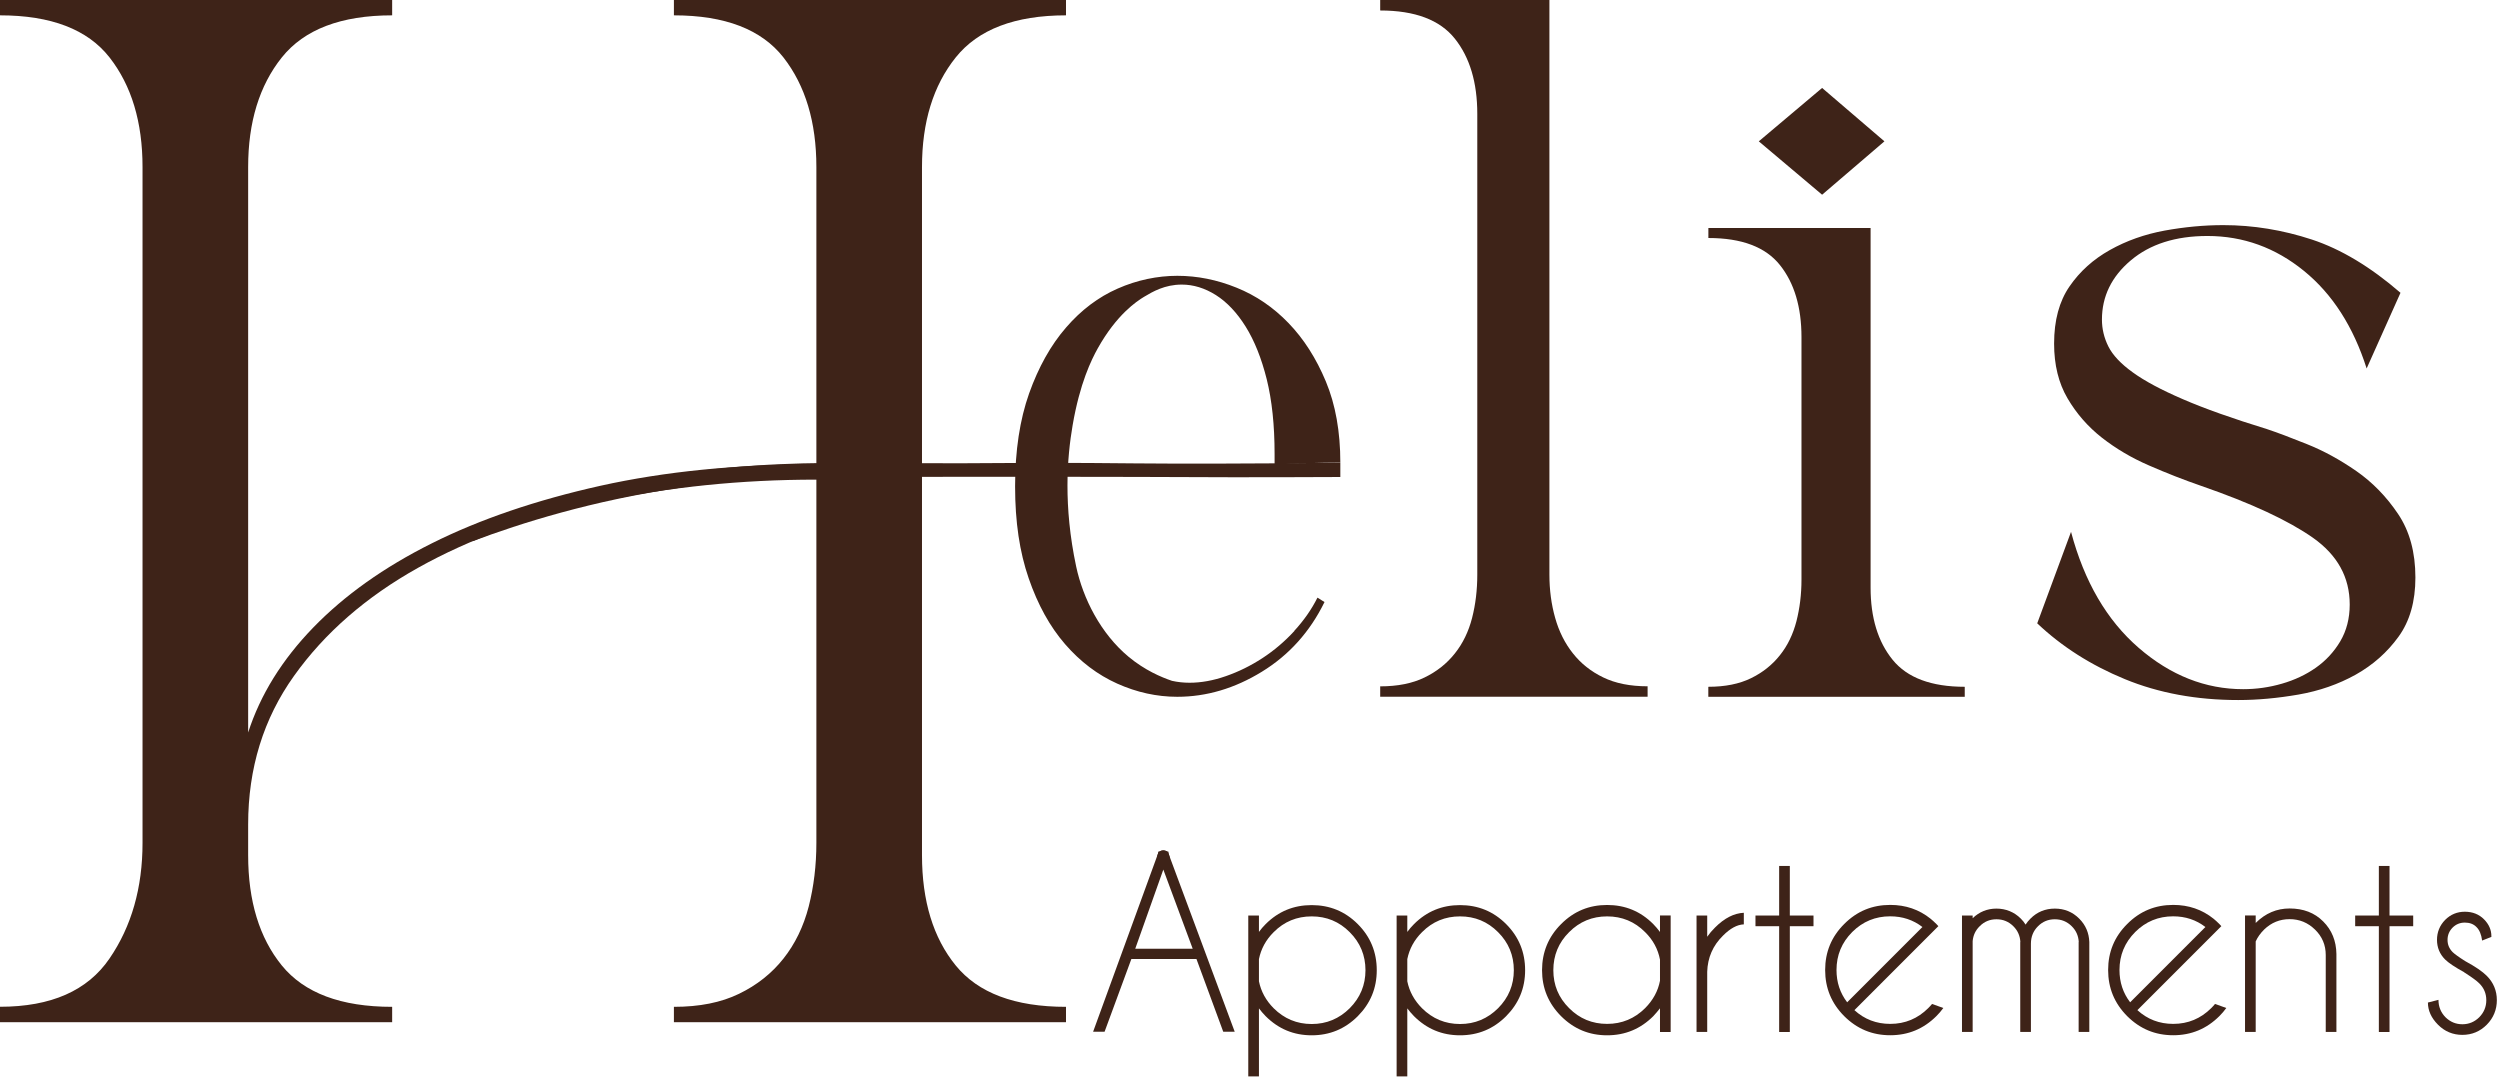
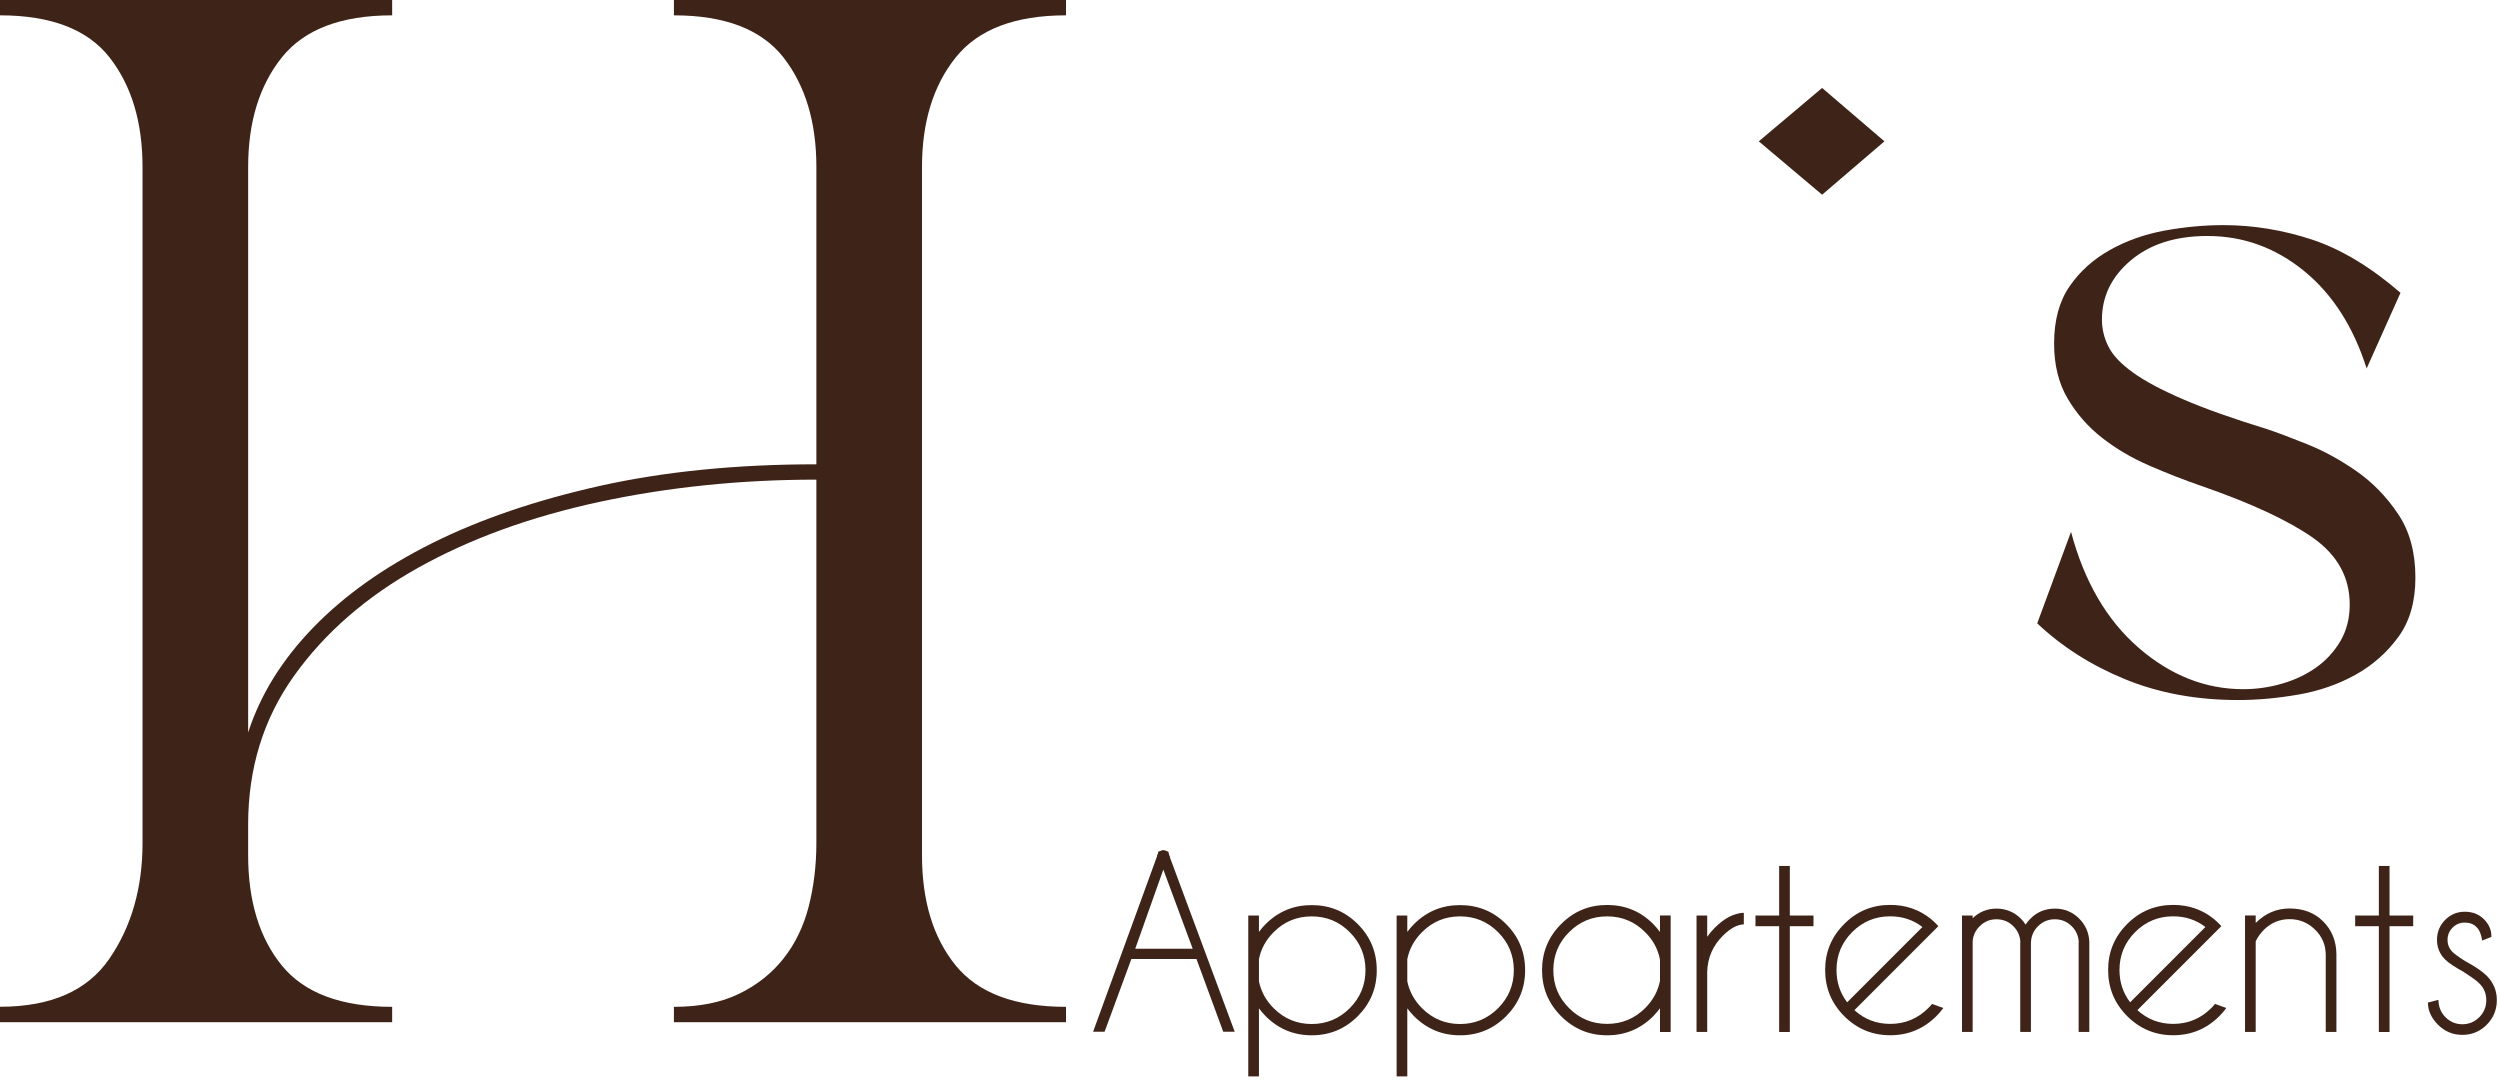
<svg xmlns="http://www.w3.org/2000/svg" width="398" height="172" viewBox="0 0 398 172" fill="none">
  <path d="M0 162.72V160.278C8.124 160.278 13.943 157.719 17.438 152.59C20.944 147.472 22.691 141.337 22.691 134.177V26.599C22.691 19.439 20.944 13.627 17.438 9.143C13.943 4.679 8.124 2.442 0 2.442V0H62.431V2.442C54.297 2.442 48.439 4.679 44.865 9.143C41.292 13.617 39.505 19.439 39.505 26.599V116.614C41.448 110.597 44.904 105.029 49.864 99.91C54.824 94.791 61.112 90.308 68.767 86.488C76.412 82.669 85.346 79.621 95.589 77.335C105.831 75.059 117.294 73.917 129.967 73.917V26.599C129.967 19.439 128.22 13.627 124.724 9.143C121.219 4.679 115.419 2.442 107.286 2.442V0H169.707V2.442C161.583 2.442 155.725 4.679 152.151 9.143C148.568 13.617 146.781 19.439 146.781 26.599V136.131C146.781 143.447 148.568 149.308 152.151 153.704C155.725 158.09 161.573 160.288 169.707 160.288V162.73H107.286V160.288C111.348 160.288 114.794 159.604 117.645 158.217C120.496 156.84 122.85 154.974 124.724 152.61C126.589 150.256 127.927 147.491 128.747 144.317C129.557 141.142 129.967 137.762 129.967 134.187V76.359C117.938 76.359 106.436 77.541 95.462 79.895C84.487 82.259 74.85 85.756 66.57 90.386C58.271 95.026 51.69 100.76 46.818 107.588C41.936 114.416 39.505 122.309 39.505 131.257V136.131C39.505 143.447 41.292 149.308 44.865 153.704C48.439 158.09 54.287 160.288 62.431 160.288V162.73H0V162.72Z" fill="#3E2318" />
-   <path d="M219.727 110.929V109.268C222.5 109.268 224.853 108.799 226.796 107.852C228.73 106.914 230.341 105.634 231.61 104.032C232.889 102.43 233.797 100.545 234.354 98.386C234.91 96.218 235.184 93.922 235.184 91.48V18.13C235.184 13.138 233.993 9.143 231.61 6.154C229.228 3.165 225.264 1.67 219.727 1.67V0H246.666V91.47C246.666 93.903 246.969 96.208 247.584 98.376C248.189 100.535 249.136 102.421 250.415 104.023C251.685 105.634 253.286 106.904 255.229 107.842C257.172 108.789 259.525 109.258 262.298 109.258V110.919H219.737L219.727 110.929Z" fill="#3E2318" />
-   <path d="M271.964 110.929V109.336C274.62 109.336 276.885 108.887 278.74 107.979C280.595 107.08 282.138 105.859 283.359 104.315C284.589 102.782 285.458 100.965 285.995 98.894C286.522 96.813 286.796 94.615 286.796 92.271V53.677C286.796 48.89 285.653 45.061 283.368 42.199C281.084 39.327 277.285 37.891 271.974 37.891V36.299H297.799V93.551C297.799 98.337 298.971 102.166 301.305 105.038C303.638 107.91 307.466 109.336 312.787 109.336V110.929H271.974H271.964Z" fill="#3E2318" />
  <path d="M324.318 99.256L329.708 84.671C331.817 92.594 335.41 98.748 340.477 103.134C345.545 107.52 351.1 109.717 357.115 109.717C359.224 109.717 361.284 109.424 363.296 108.838C365.297 108.262 367.103 107.412 368.685 106.299C370.267 105.185 371.566 103.788 372.571 102.098C373.567 100.408 374.075 98.455 374.075 96.237C374.075 91.9 372.122 88.364 368.217 85.609C364.301 82.864 358.394 80.11 350.466 77.365C347.722 76.417 344.949 75.333 342.147 74.112C339.345 72.901 336.845 71.416 334.619 69.677C332.403 67.938 330.577 65.848 329.151 63.416C327.726 60.993 327.013 58.082 327.013 54.702C327.013 51 327.833 47.962 329.473 45.589C331.114 43.205 333.252 41.281 335.888 39.806C338.534 38.321 341.434 37.295 344.607 36.709C347.781 36.133 350.895 35.84 353.951 35.84C358.707 35.84 363.403 36.611 368.051 38.135C372.698 39.669 377.395 42.492 382.159 46.614L376.77 58.659C374.651 52.006 371.331 46.819 366.791 43.127C362.241 39.425 357.125 37.569 351.423 37.569C346.345 37.569 342.284 38.868 339.218 41.457C336.152 44.045 334.629 47.191 334.629 50.883C334.629 52.358 334.97 53.794 335.654 55.161C336.337 56.529 337.636 57.916 339.54 59.284C341.434 60.661 344.109 62.087 347.537 63.562C350.964 65.047 355.426 66.629 360.923 68.319C362.505 68.847 364.623 69.638 367.26 70.703C369.906 71.758 372.513 73.184 375.11 74.981C377.697 76.779 379.914 79.055 381.759 81.8C383.614 84.544 384.532 87.934 384.532 91.949C384.532 95.758 383.634 98.904 381.837 101.375C380.041 103.856 377.766 105.869 375.032 107.402C372.278 108.936 369.252 109.991 365.912 110.577C362.583 111.153 359.39 111.446 356.334 111.446C349.675 111.446 343.66 110.333 338.271 108.115C332.881 105.898 328.233 102.938 324.328 99.236L324.318 99.256Z" fill="#3E2318" />
-   <path d="M75.28 86.147C82.896 83.294 94.242 79.69 108.38 77.629C109.961 77.394 114.238 76.798 119.852 76.368C126.15 75.89 130.192 75.929 138.306 75.939C156.379 75.88 175.594 75.89 196.226 75.978C201.947 75.978 207.659 75.968 213.381 75.939V73.663C197.622 73.848 187.331 73.829 180.681 73.77C177.498 73.741 171.093 73.663 162.296 73.702C158.625 73.721 157.355 73.741 153.196 73.751C144.858 73.77 139.458 73.711 137.242 73.702C130.007 73.672 119.54 73.624 106.583 75.616C95.003 77.404 85.874 80.129 80.894 81.77C78.483 82.561 76.305 83.343 74.372 84.076C74.675 84.769 74.977 85.463 75.29 86.156L75.28 86.147Z" fill="#3E2318" />
-   <path d="M206.058 100.457C204.515 102.137 202.816 103.573 200.961 104.785C199.096 105.996 197.172 106.943 195.171 107.637C193.169 108.34 191.236 108.692 189.381 108.692C188.424 108.692 187.496 108.594 186.579 108.389C184.85 107.803 182.253 106.699 179.685 104.57C175.223 100.868 172.401 95.261 171.318 90.152C169.277 80.52 169.873 72.852 170.761 67.704C171.913 60.984 173.749 57.282 174.764 55.455C177.772 50.072 180.974 47.953 182.126 47.259C183.503 46.429 185.446 45.306 188.131 45.306C189.986 45.306 191.802 45.862 193.57 46.976C195.337 48.099 196.919 49.77 198.315 52.007C199.711 54.243 200.824 57.037 201.664 60.378C202.494 63.729 202.914 67.685 202.914 72.246V73.936C206.575 73.78 210.159 73.643 213.381 73.643C213.381 68.71 212.609 64.403 211.076 60.73C209.543 57.057 207.571 53.96 205.15 51.45C202.728 48.93 199.955 47.044 196.85 45.794C193.736 44.534 190.592 43.909 187.428 43.909C184.265 43.909 181.003 44.583 177.938 45.941C174.862 47.288 172.118 49.359 169.707 52.153C167.285 54.947 165.332 58.434 163.838 62.625C162.354 66.815 161.603 71.739 161.603 77.424C161.603 83.109 162.325 87.895 163.77 92.076C165.215 96.267 167.139 99.754 169.56 102.548C171.982 105.341 174.745 107.432 177.859 108.829C180.974 110.226 184.167 110.929 187.418 110.929C192.066 110.929 196.557 109.6 200.883 106.943C205.208 104.296 208.538 100.594 210.862 95.847L209.739 95.143C208.811 97.009 207.571 98.777 206.038 100.448L206.058 100.457Z" fill="#3E2318" />
  <path d="M186.1 136.033C185.963 135.643 185.602 135.379 185.202 135.379C184.831 135.379 184.489 135.604 184.333 135.955C180.896 145.391 177.459 154.818 174.022 164.254H175.848L180.115 152.669H190.474L194.741 164.254H196.567C193.071 154.847 189.576 145.44 186.08 136.033H186.1ZM180.73 151.037L185.202 138.436L189.878 151.037H180.73Z" fill="#3E2318" />
  <path d="M198.725 145.752H200.424V148.361C200.736 147.931 201.097 147.511 201.498 147.11C203.529 145.088 205.96 144.092 208.821 144.092C211.681 144.092 214.132 145.088 216.153 147.11C218.174 149.132 219.18 151.584 219.18 154.456C219.18 157.328 218.174 159.741 216.153 161.782C214.132 163.804 211.691 164.82 208.821 164.82C205.95 164.82 203.529 163.804 201.498 161.782C201.088 161.362 200.736 160.952 200.424 160.532V171.365H198.725V145.752ZM200.424 152.678V156.224C200.756 157.846 201.527 159.262 202.767 160.512C204.437 162.173 206.458 163.023 208.821 163.023C211.183 163.023 213.205 162.173 214.874 160.512C216.544 158.832 217.384 156.81 217.384 154.456C217.384 152.102 216.544 150.06 214.874 148.4C213.205 146.719 211.183 145.889 208.821 145.889C206.458 145.889 204.437 146.719 202.767 148.4C201.527 149.63 200.756 151.057 200.424 152.688V152.678Z" fill="#3E2318" />
  <path d="M222.343 145.752H224.042V148.361C224.355 147.931 224.716 147.511 225.116 147.11C227.147 145.088 229.578 144.092 232.439 144.092C235.3 144.092 237.751 145.088 239.772 147.11C241.793 149.132 242.799 151.584 242.799 154.456C242.799 157.328 241.793 159.741 239.772 161.782C237.751 163.804 235.31 164.82 232.439 164.82C229.569 164.82 227.147 163.804 225.116 161.782C224.706 161.362 224.355 160.952 224.042 160.532V171.365H222.343V145.752ZM224.042 152.678V156.224C224.374 157.846 225.146 159.262 226.386 160.512C228.055 162.173 230.076 163.023 232.439 163.023C234.802 163.023 236.823 162.173 238.493 160.512C240.163 158.832 241.002 156.81 241.002 154.456C241.002 152.102 240.163 150.06 238.493 148.4C236.823 146.719 234.802 145.889 232.439 145.889C230.076 145.889 228.055 146.719 226.386 148.4C225.146 149.63 224.374 151.057 224.042 152.688V152.678Z" fill="#3E2318" />
  <path d="M265.969 164.293H264.27V160.522C263.938 160.952 263.577 161.372 263.196 161.782C261.165 163.804 258.724 164.82 255.854 164.82C252.983 164.82 250.561 163.804 248.531 161.782C246.5 159.741 245.494 157.308 245.494 154.456C245.494 151.604 246.5 149.132 248.531 147.11C250.561 145.069 252.993 144.072 255.854 144.072C258.714 144.072 261.165 145.069 263.196 147.11C263.587 147.511 263.938 147.921 264.27 148.37V145.743H265.969V164.283V164.293ZM264.27 156.136V152.776C263.958 151.115 263.167 149.64 261.907 148.4C260.238 146.719 258.216 145.889 255.854 145.889C253.491 145.889 251.47 146.719 249.8 148.4C248.13 150.06 247.291 152.082 247.291 154.456C247.291 156.83 248.13 158.832 249.8 160.493C251.47 162.173 253.491 163.003 255.854 163.003C258.216 163.003 260.238 162.153 261.907 160.493C263.157 159.233 263.958 157.777 264.27 156.136Z" fill="#3E2318" />
  <path d="M270.089 145.753H271.788V149.132C272.14 148.624 272.55 148.136 273.018 147.677C274.522 146.163 276.045 145.391 277.617 145.313V147.159C276.553 147.198 275.44 147.804 274.297 148.957C272.686 150.539 271.856 152.463 271.788 154.71V164.283H270.089V145.743V145.753Z" fill="#3E2318" />
  <path d="M283.241 145.753V137.86H284.94V145.753H288.709V147.452H284.94V164.293H283.241V147.452H279.472V145.753H283.241Z" fill="#3E2318" />
  <path d="M295.222 160.815C296.813 162.271 298.717 163.003 300.924 163.003C303.296 163.003 305.308 162.153 306.977 160.493C307.192 160.268 307.397 160.063 307.583 159.829L309.379 160.473C309.047 160.923 308.686 161.362 308.266 161.772C306.235 163.794 303.794 164.81 300.924 164.81C298.053 164.81 295.632 163.794 293.601 161.772C291.57 159.731 290.564 157.299 290.564 154.427C290.564 151.555 291.57 149.122 293.601 147.1C295.632 145.059 298.063 144.062 300.924 144.062C303.375 144.062 305.523 144.795 307.358 146.27C307.661 146.514 307.964 146.798 308.266 147.1C308.383 147.218 308.481 147.325 308.589 147.442L307.309 148.722L295.231 160.805L295.222 160.815ZM306.05 147.579C304.576 146.446 302.867 145.879 300.914 145.879C298.561 145.879 296.55 146.71 294.88 148.37C293.21 150.05 292.371 152.053 292.371 154.427C292.371 156.371 292.937 158.09 294.07 159.565L306.05 147.579Z" fill="#3E2318" />
  <path d="M312.348 145.753H314.047V146.183C315.101 145.167 316.37 144.649 317.835 144.649C319.3 144.649 320.657 145.176 321.721 146.251C322.014 146.534 322.258 146.857 322.473 147.198C322.688 146.857 322.942 146.554 323.244 146.251C324.308 145.176 325.617 144.649 327.13 144.649C328.644 144.649 329.952 145.176 331.016 146.251C332.032 147.267 332.569 148.517 332.618 149.973V164.283H330.919V149.973H330.938C330.889 148.996 330.518 148.146 329.825 147.462C329.073 146.71 328.175 146.349 327.13 146.349C326.086 146.349 325.187 146.71 324.445 147.462C323.703 148.195 323.322 149.123 323.322 150.236V164.283H321.623V149.973H321.643C321.594 148.996 321.223 148.146 320.53 147.462C319.778 146.71 318.88 146.349 317.835 146.349C316.79 146.349 315.902 146.71 315.16 147.462C314.505 148.107 314.134 148.879 314.047 149.826V164.283H312.348V145.743V145.753Z" fill="#3E2318" />
  <path d="M340.272 160.815C341.864 162.271 343.768 163.003 345.974 163.003C348.347 163.003 350.358 162.153 352.028 160.493C352.243 160.268 352.448 160.063 352.633 159.829L354.43 160.473C354.098 160.923 353.737 161.362 353.317 161.772C351.286 163.794 348.845 164.81 345.974 164.81C343.104 164.81 340.682 163.794 338.651 161.772C336.621 159.731 335.615 157.299 335.615 154.427C335.615 151.555 336.621 149.122 338.651 147.1C340.682 145.059 343.114 144.062 345.974 144.062C348.425 144.062 350.573 144.795 352.409 146.27C352.711 146.514 353.014 146.798 353.317 147.1C353.434 147.218 353.532 147.325 353.639 147.442L352.36 148.722L340.282 160.805L340.272 160.815ZM351.1 147.579C349.626 146.446 347.917 145.879 345.965 145.879C343.611 145.879 341.6 146.71 339.931 148.37C338.261 150.05 337.421 152.053 337.421 154.427C337.421 156.371 337.987 158.09 339.12 159.565L351.1 147.579Z" fill="#3E2318" />
  <path d="M359.107 149.885V164.283H357.408V145.743H359.107V146.935C360.65 145.391 362.456 144.629 364.507 144.629C366.694 144.629 368.481 145.313 369.848 146.691C371.215 148.048 371.927 149.787 371.957 151.877V164.283H370.258V152.034C370.258 150.451 369.691 149.103 368.549 147.99C367.407 146.876 366.059 146.329 364.507 146.329C362.954 146.329 361.597 146.876 360.465 147.97C359.849 148.576 359.4 149.22 359.107 149.875V149.885Z" fill="#3E2318" />
  <path d="M378.713 145.753V137.86H380.412V145.753H384.181V147.452H380.412V164.293H378.713V147.452H374.944V145.753H378.713Z" fill="#3E2318" />
  <path d="M392.265 154.759C390.82 153.968 389.824 153.304 389.267 152.756C388.398 151.887 387.969 150.832 387.969 149.621C387.969 148.41 388.398 147.335 389.267 146.446C390.136 145.577 391.181 145.147 392.402 145.147C393.622 145.147 394.657 145.547 395.458 146.358C396.239 147.149 396.629 148.038 396.629 149.054V149.152L395.155 149.738C395.028 148.771 394.735 148.058 394.257 147.589C393.788 147.101 393.163 146.876 392.402 146.876C391.64 146.876 390.996 147.14 390.459 147.667C389.922 148.214 389.648 148.859 389.648 149.631C389.648 150.402 389.922 151.027 390.459 151.575C390.771 151.877 391.435 152.366 392.46 153.01C394.071 153.88 395.214 154.671 395.897 155.355C396.961 156.429 397.498 157.719 397.498 159.223C397.498 160.727 396.961 162.056 395.897 163.13C394.833 164.205 393.524 164.752 392.011 164.752C390.498 164.752 389.189 164.205 388.125 163.13C387.061 162.056 386.524 160.884 386.524 159.604L388.203 159.174C388.203 160.268 388.584 161.196 389.326 161.948C390.068 162.681 390.966 163.062 392.011 163.062C393.056 163.062 393.954 162.681 394.696 161.948C395.438 161.196 395.819 160.288 395.819 159.233C395.819 158.178 395.448 157.289 394.706 156.556C394.296 156.136 393.485 155.56 392.275 154.779L392.265 154.759Z" fill="#3E2318" />
  <path d="M186.217 136.6C186.217 137.206 185.807 137.821 185.202 137.821C184.596 137.821 184.186 137.215 184.186 136.6C184.186 136.19 184.391 135.994 184.391 135.584C184.596 135.584 184.801 135.379 185.202 135.379C185.602 135.379 185.807 135.584 186.012 135.584C186.012 135.994 186.217 136.19 186.217 136.6Z" fill="#3E2318" />
  <path d="M290.079 31L280 22.5L290.079 14L300 22.5L290.079 31Z" fill="#3E2318" />
</svg>